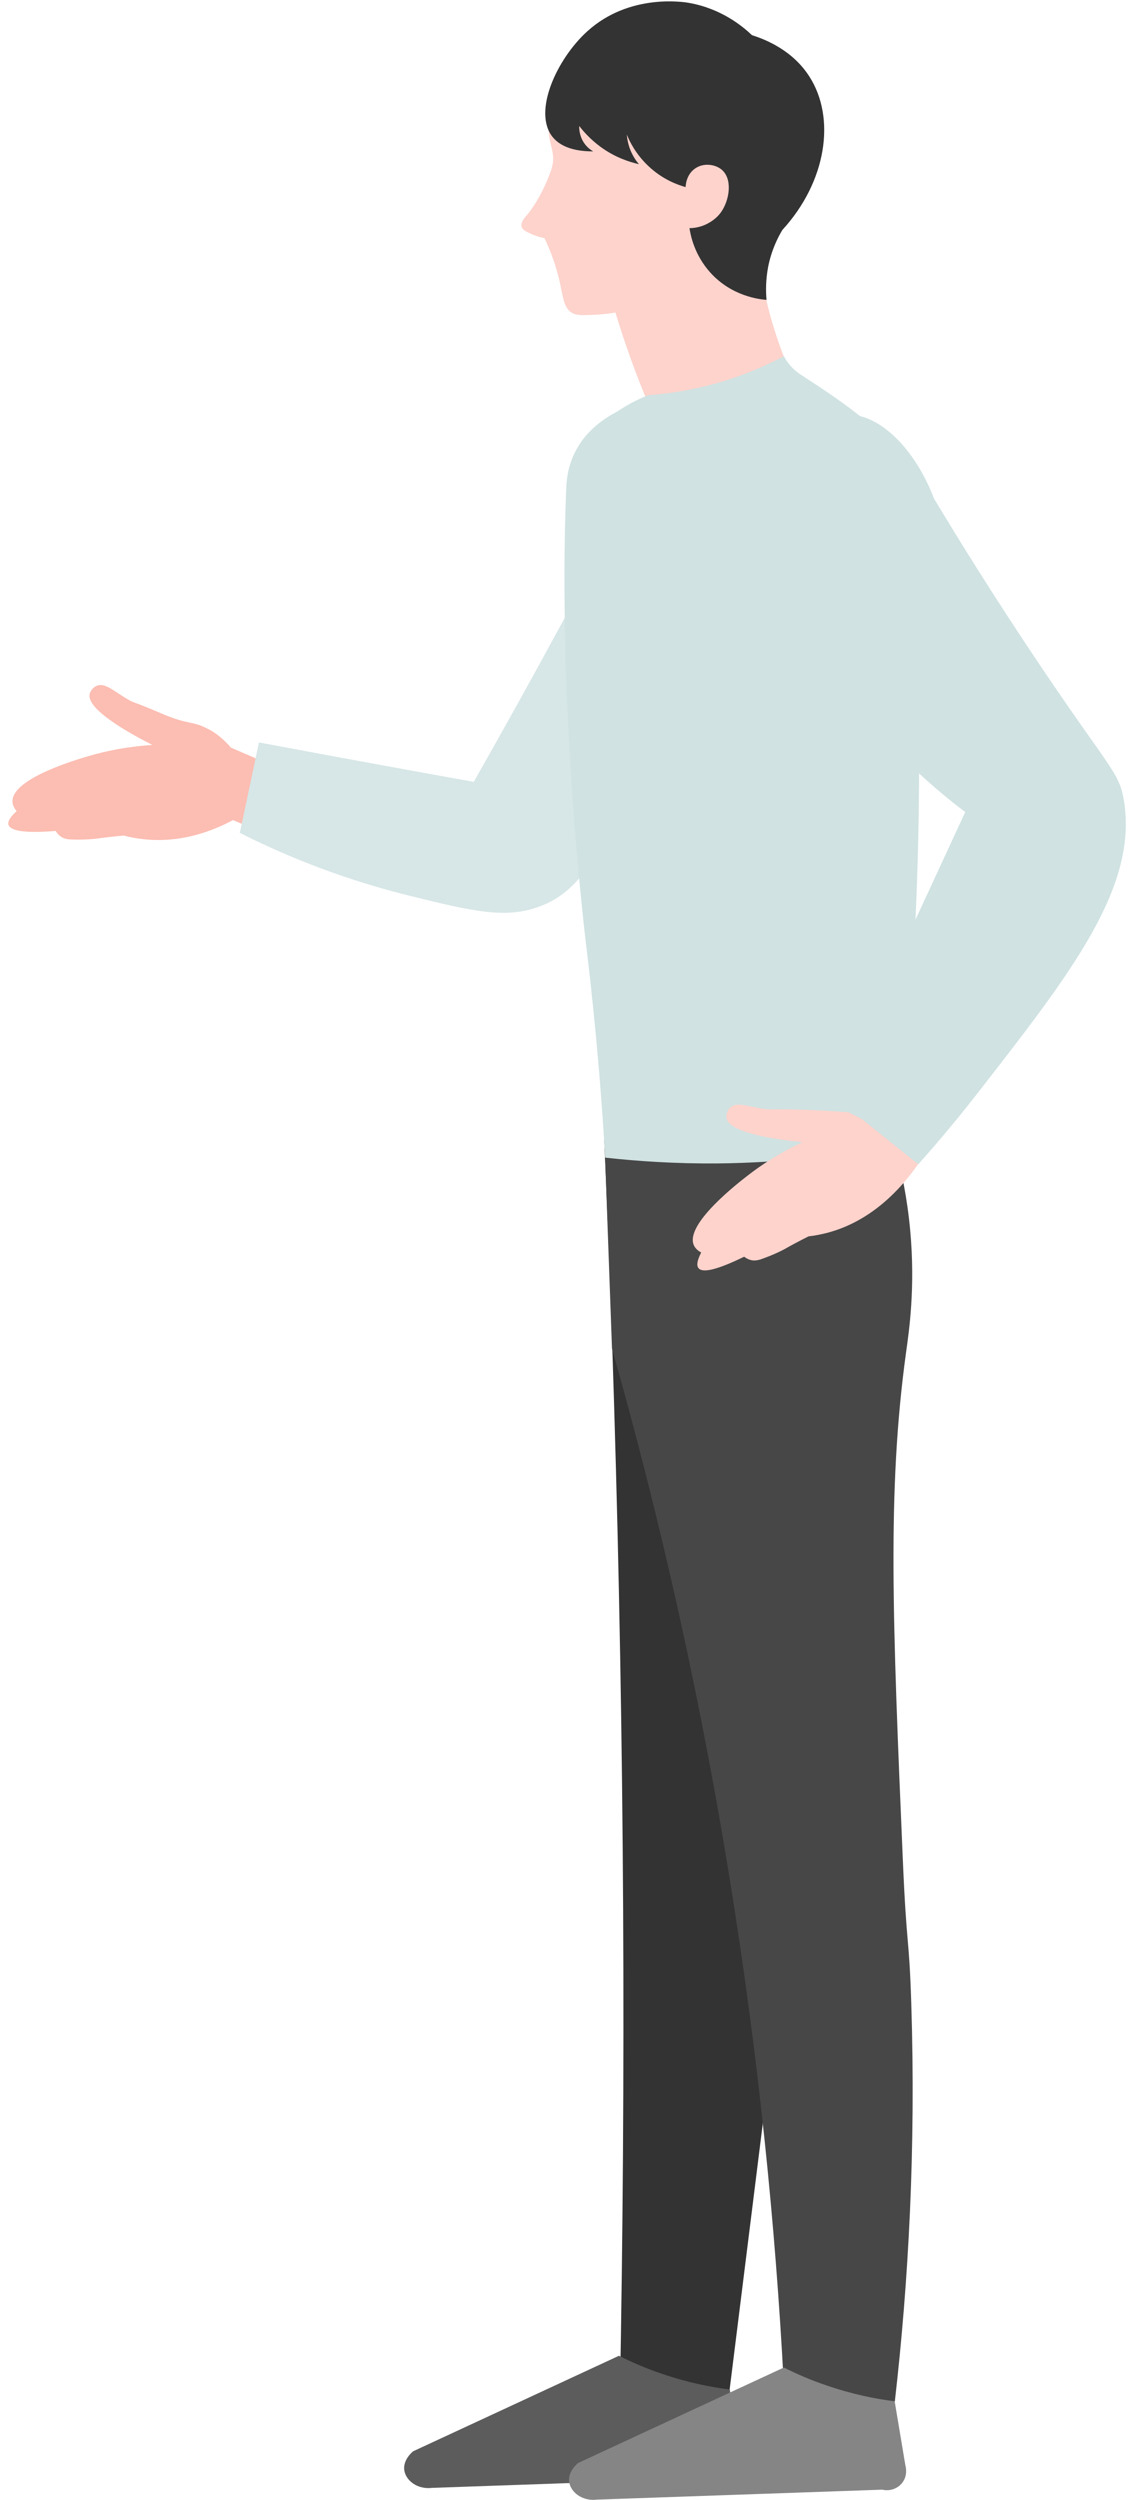
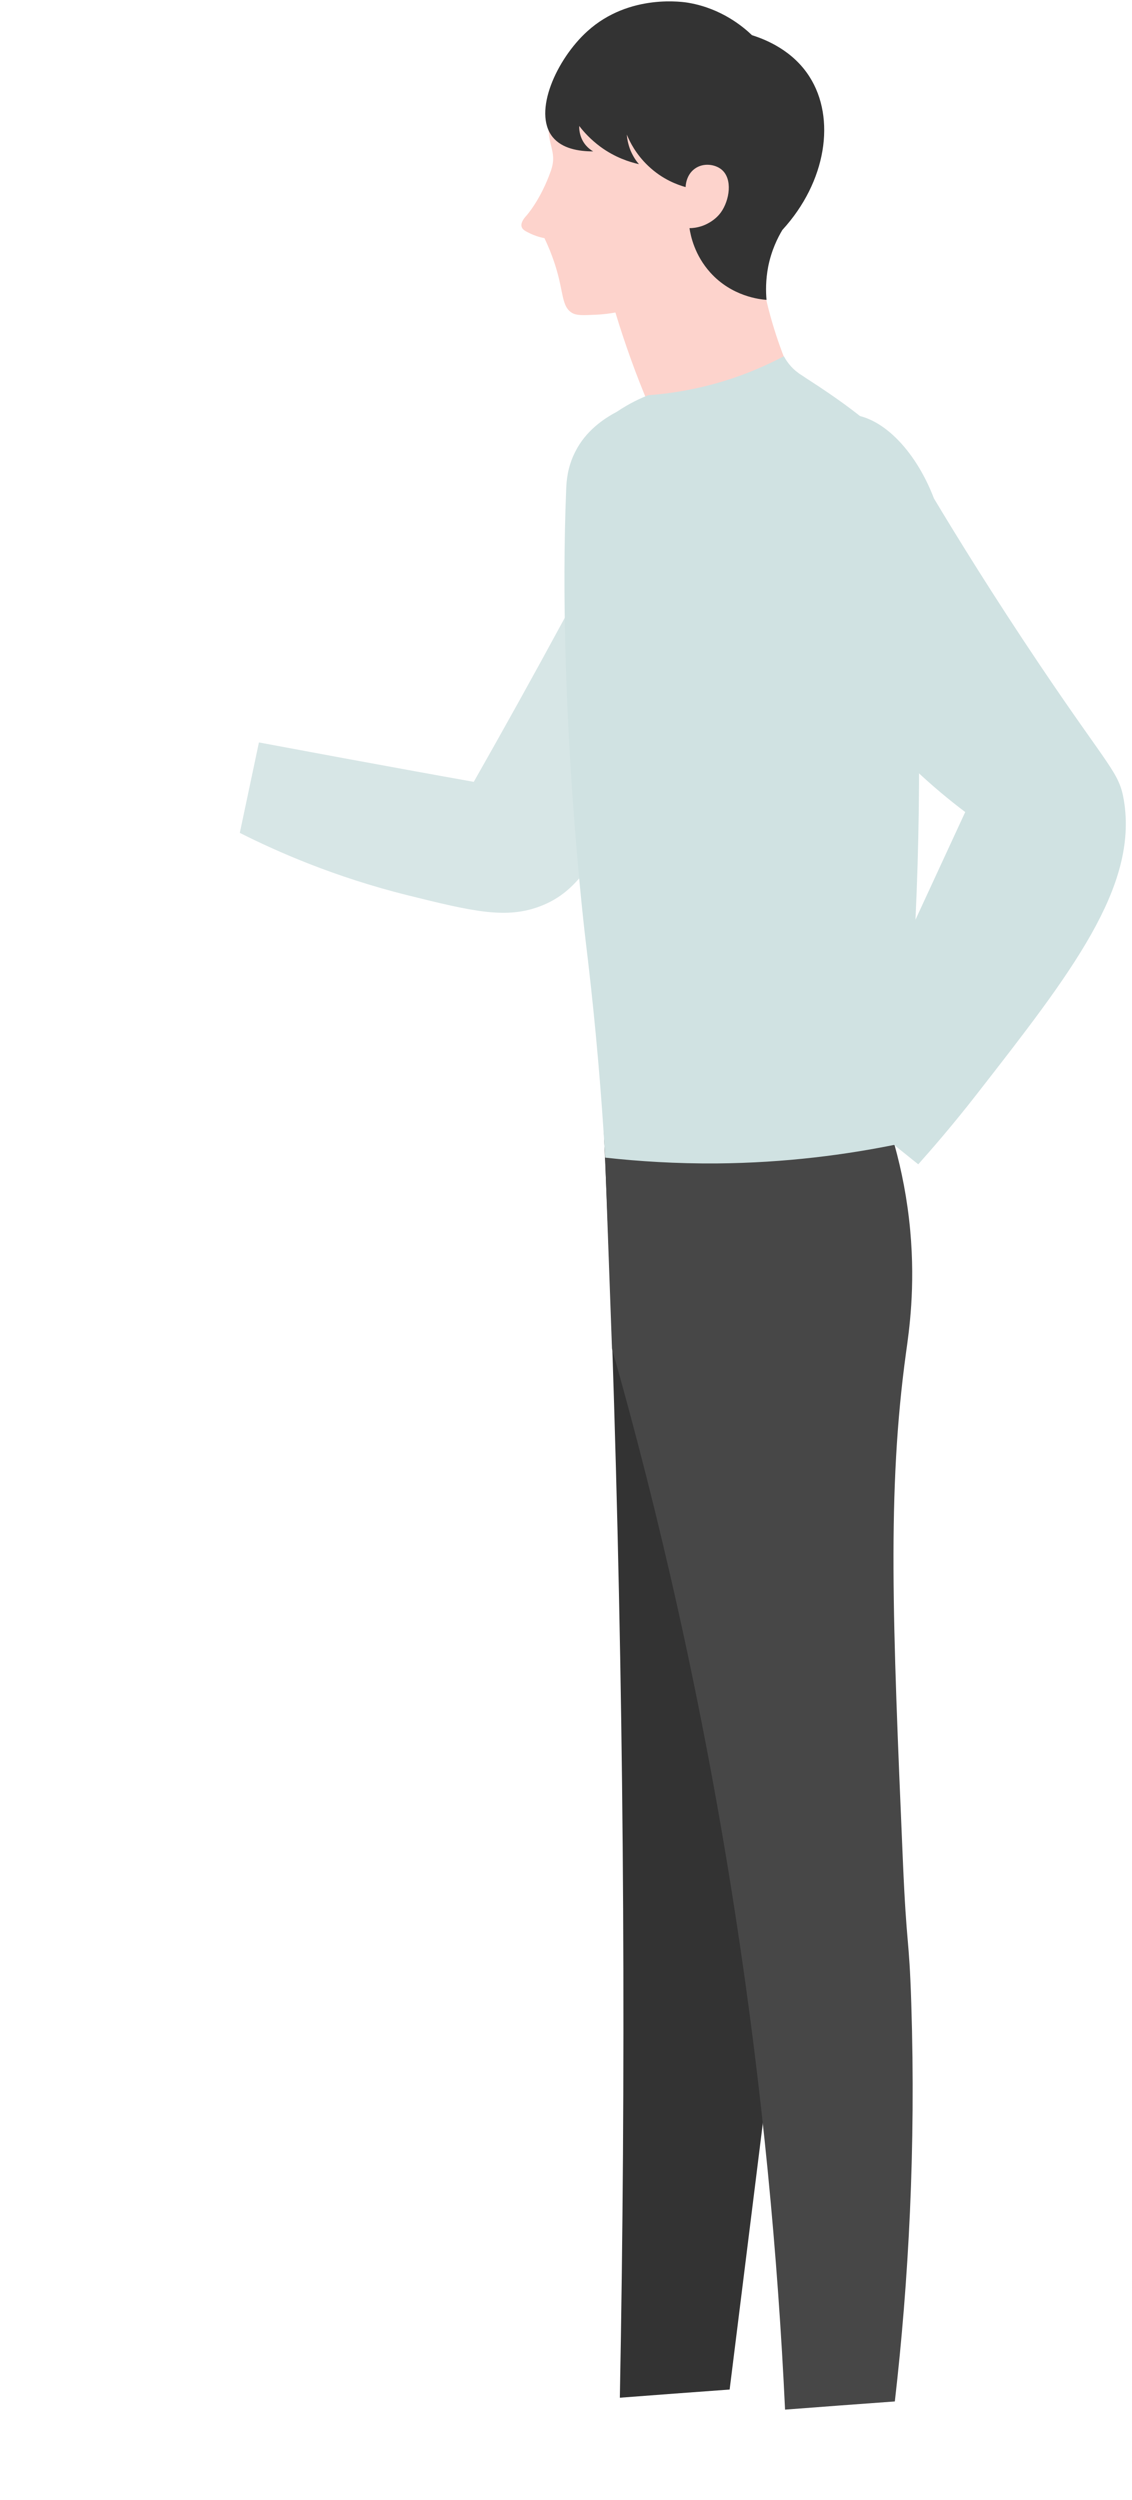
<svg xmlns="http://www.w3.org/2000/svg" width="120" height="265" viewBox="0 0 120 265" fill="none">
-   <path d="M22.091 77.297C20.521 76.429 19.971 76.824 17.442 75.767C16.563 75.404 15.668 75.01 14.929 74.726C14.081 74.411 14.003 74.411 13.406 74.048C12.008 73.212 11.097 72.345 10.264 72.692C9.872 72.85 9.589 73.228 9.511 73.544C9.102 75.168 13.673 77.707 16.154 78.968C13.374 79.142 11.128 79.646 9.542 80.104C8.238 80.482 1.249 82.501 1.327 84.961C1.327 85.386 1.563 85.749 1.767 85.986C1.076 86.601 0.793 87.074 0.903 87.436C1.123 88.115 2.788 88.335 5.898 88.083C6.024 88.288 6.244 88.588 6.636 88.793C6.95 88.95 7.249 88.966 7.39 88.982C9.118 89.061 10.327 88.887 10.327 88.887C10.971 88.793 11.914 88.682 13.123 88.572C13.72 88.73 14.348 88.856 15.008 88.934C19.154 89.455 22.641 88.036 24.699 86.932C26.458 87.673 28.217 88.398 29.96 89.139C30.683 86.948 31.421 84.756 32.144 82.564C29.583 81.46 27.039 80.356 24.479 79.252C23.584 78.196 22.704 77.612 22.091 77.281V77.297Z" fill="#FCBDB2" />
  <path d="M78.965 58.358C75.054 56.134 71.143 53.895 67.232 51.671C64.766 56.386 62.237 61.133 59.63 65.927C56.504 71.698 53.363 77.344 50.222 82.879C45.62 82.059 40.986 81.207 36.353 80.356C33.369 79.804 30.4 79.252 27.448 78.7L25.421 88.288C29.458 90.322 35.489 92.972 43.185 94.895C50.112 96.614 53.646 97.45 57.274 96.062C61.373 94.485 63.478 91.063 69.007 79.725C71.85 73.906 75.258 66.715 78.949 58.358H78.965Z" fill="#D7E6E6" />
  <path d="M62.881 4.458C60.949 6.003 59.756 8.053 59.756 8.053C58.672 9.93 58.358 11.601 58.279 11.996C57.698 15.354 59.206 15.828 58.389 18.13C57.305 21.189 55.829 22.829 55.829 22.829C55.672 23.003 55.154 23.555 55.295 24.043C55.389 24.359 55.719 24.517 56.237 24.769C56.614 24.942 57.101 25.131 57.714 25.242C58.578 27.055 59.033 28.585 59.284 29.673C59.708 31.487 59.724 32.606 60.619 33.158C61.122 33.458 61.782 33.426 63.101 33.363C63.981 33.332 64.719 33.221 65.237 33.127C65.724 34.735 66.274 36.407 66.902 38.141C67.483 39.766 68.096 41.295 68.708 42.762C70.42 42.478 72.195 42.21 74.048 41.989C77.755 41.532 81.273 41.295 84.556 41.2C83.268 38.504 82.012 35.255 81.163 31.487C80.912 30.367 80.708 29.279 80.551 28.238C81.43 26.314 82.514 23.444 83.127 19.849C84.022 14.582 84.886 9.536 82.059 5.861C77.535 -0.005 66.604 1.493 62.865 4.489L62.881 4.458Z" fill="#FDD3CC" />
  <path d="M62.881 16.048C62.63 15.906 61.986 15.481 61.64 14.645C61.42 14.109 61.389 13.636 61.405 13.352C61.892 13.998 62.63 14.803 63.651 15.559C65.221 16.711 66.761 17.184 67.734 17.404C67.467 17.105 67.138 16.632 66.855 15.985C66.572 15.291 66.478 14.676 66.447 14.266C66.761 15.039 67.42 16.364 68.724 17.594C70.232 19.029 71.834 19.596 72.682 19.833C72.682 19.691 72.729 18.556 73.64 17.893C74.535 17.231 75.776 17.404 76.467 17.956C77.708 18.95 77.331 21.252 76.42 22.514C75.713 23.491 74.629 23.886 74.441 23.949C73.891 24.138 73.42 24.185 73.09 24.185C73.216 25.021 73.64 27.055 75.305 28.9C77.582 31.424 80.551 31.739 81.258 31.786C81.179 30.903 81.163 29.689 81.43 28.285C81.776 26.535 82.436 25.21 82.938 24.375C87.619 19.265 88.624 12.532 85.812 8.132C84.038 5.341 81.179 4.19 79.718 3.732C78.776 2.834 76.514 0.925 73.059 0.31C72.572 0.216 66.729 -0.746 62.253 3.322C59.002 6.271 56.457 11.869 58.578 14.519C59.583 15.764 61.358 16.048 62.865 16.048H62.881Z" fill="#333333" />
  <path d="M92.488 113.424C90.053 139.081 87.619 164.754 85.184 190.411C82.577 211.368 79.954 232.342 77.347 253.299C73.467 253.583 69.588 253.867 65.708 254.166C66.352 220.136 66.195 185.002 65.096 148.811C64.703 135.88 64.185 123.075 63.572 110.444C73.216 111.437 82.86 112.431 92.488 113.424Z" fill="#333333" />
-   <path d="M77.363 253.315C77.74 255.57 78.117 257.825 78.493 260.08C78.525 260.175 78.792 261.152 78.148 261.957C77.661 262.572 76.829 262.855 76.043 262.666C65.96 263.013 55.876 263.376 45.793 263.723C44.253 263.912 43.013 262.95 42.855 261.846C42.699 260.742 43.735 259.891 43.798 259.843C51.07 256.469 58.342 253.094 65.614 249.719C66.902 250.366 68.394 251.028 70.075 251.596C72.808 252.542 75.305 253.047 77.394 253.299L77.363 253.315Z" fill="#5C5C5C" />
  <path d="M95.708 197.16C96.116 206.779 96.367 204.982 96.603 212.393C97.09 227.69 96.32 241.835 94.859 254.561C90.98 254.844 87.1 255.128 83.221 255.428C82.467 239.343 80.849 221.618 77.897 202.6C74.472 180.476 69.855 160.496 64.876 142.961C64.546 133.862 64.216 124.747 63.902 115.648C73.436 115.333 82.97 115.017 92.504 114.702C94.011 118.281 95.88 123.706 96.493 130.471C97.043 136.542 96.367 141.1 96.037 143.449C94.043 158.052 94.624 171.771 95.708 197.176V197.16Z" fill="#474747" />
-   <path d="M94.844 254.561C95.221 256.816 95.598 259.071 95.975 261.326C96.006 261.42 96.273 262.398 95.629 263.202C95.142 263.817 94.31 264.101 93.524 263.912C83.441 264.259 73.357 264.622 63.274 264.968C61.735 265.158 60.494 264.196 60.337 263.092C60.18 261.988 61.216 261.136 61.279 261.089C68.551 257.715 75.823 254.34 83.095 250.965C84.383 251.612 85.875 252.274 87.556 252.842C90.289 253.788 92.786 254.293 94.875 254.545L94.844 254.561Z" fill="#858585" />
  <path d="M96.399 54.1C96.116 49.669 94.483 47.303 93.525 46.199C93.525 46.199 91.734 44.134 85.781 40.302C85.781 40.302 85.656 40.223 85.514 40.128C85.373 40.034 85.2 39.923 84.996 39.781C84.776 39.655 84.556 39.482 84.32 39.292C83.708 38.772 83.331 38.188 83.095 37.763C81.383 38.662 79.263 39.624 76.734 40.396C73.671 41.327 70.923 41.737 68.724 41.894C67.939 42.194 66.729 42.746 65.394 43.645C63.996 44.386 62.096 45.663 60.981 47.887C60.133 49.542 60.054 51.072 60.023 51.782C59.065 75.089 62.096 99.847 62.096 99.847C62.74 105.145 63.588 112.999 64.153 122.713C67.734 123.107 71.692 123.359 75.98 123.328C83.3 123.265 89.755 122.397 95.127 121.293C95.99 113.803 96.65 105.887 97.043 97.576C97.781 81.854 97.404 67.299 96.399 54.147V54.1Z" fill="#D0E2E2" />
-   <path d="M89.975 117.903C87.933 117.745 86.268 117.682 85.121 117.635C81.43 117.509 81.855 117.698 80.786 117.524C79.184 117.256 78.038 116.783 77.394 117.414C77.095 117.698 76.97 118.155 77.001 118.471C77.205 120.111 82.341 120.805 85.074 121.073C82.577 122.24 80.677 123.517 79.373 124.526C78.305 125.346 72.588 129.746 73.546 131.985C73.719 132.379 74.048 132.616 74.331 132.774C73.907 133.594 73.813 134.145 74.048 134.429C74.488 134.981 76.106 134.571 78.886 133.215C79.074 133.357 79.389 133.562 79.813 133.609C80.174 133.641 80.441 133.546 80.582 133.515C82.2 132.963 83.252 132.364 83.252 132.364C83.802 132.048 84.65 131.591 85.718 131.055C86.331 130.992 86.959 130.865 87.603 130.708C93.273 129.257 96.666 124.589 98.205 122.05C95.456 120.678 92.708 119.291 89.975 117.919V117.903Z" fill="#FDD3CC" />
  <path d="M89.708 43.929C93.305 43.85 97.027 47.65 99.006 52.838C101.456 56.923 105.257 63.089 110.205 70.453C117.681 81.57 118.639 81.838 119.142 84.85C120.649 94.044 113.582 103.111 103.514 116.026C100.985 119.275 98.77 121.814 97.341 123.422C94.357 121.025 91.373 118.628 88.388 116.231C93.037 106.186 97.671 96.125 102.32 86.08C99.022 83.589 94.985 80.041 91.074 75.136C88.09 71.383 85.907 67.772 84.336 64.697C83.268 63.656 82.106 62.205 81.478 60.25C79.31 53.595 84.069 44.055 89.692 43.944L89.708 43.929Z" fill="#D0E2E2" />
</svg>